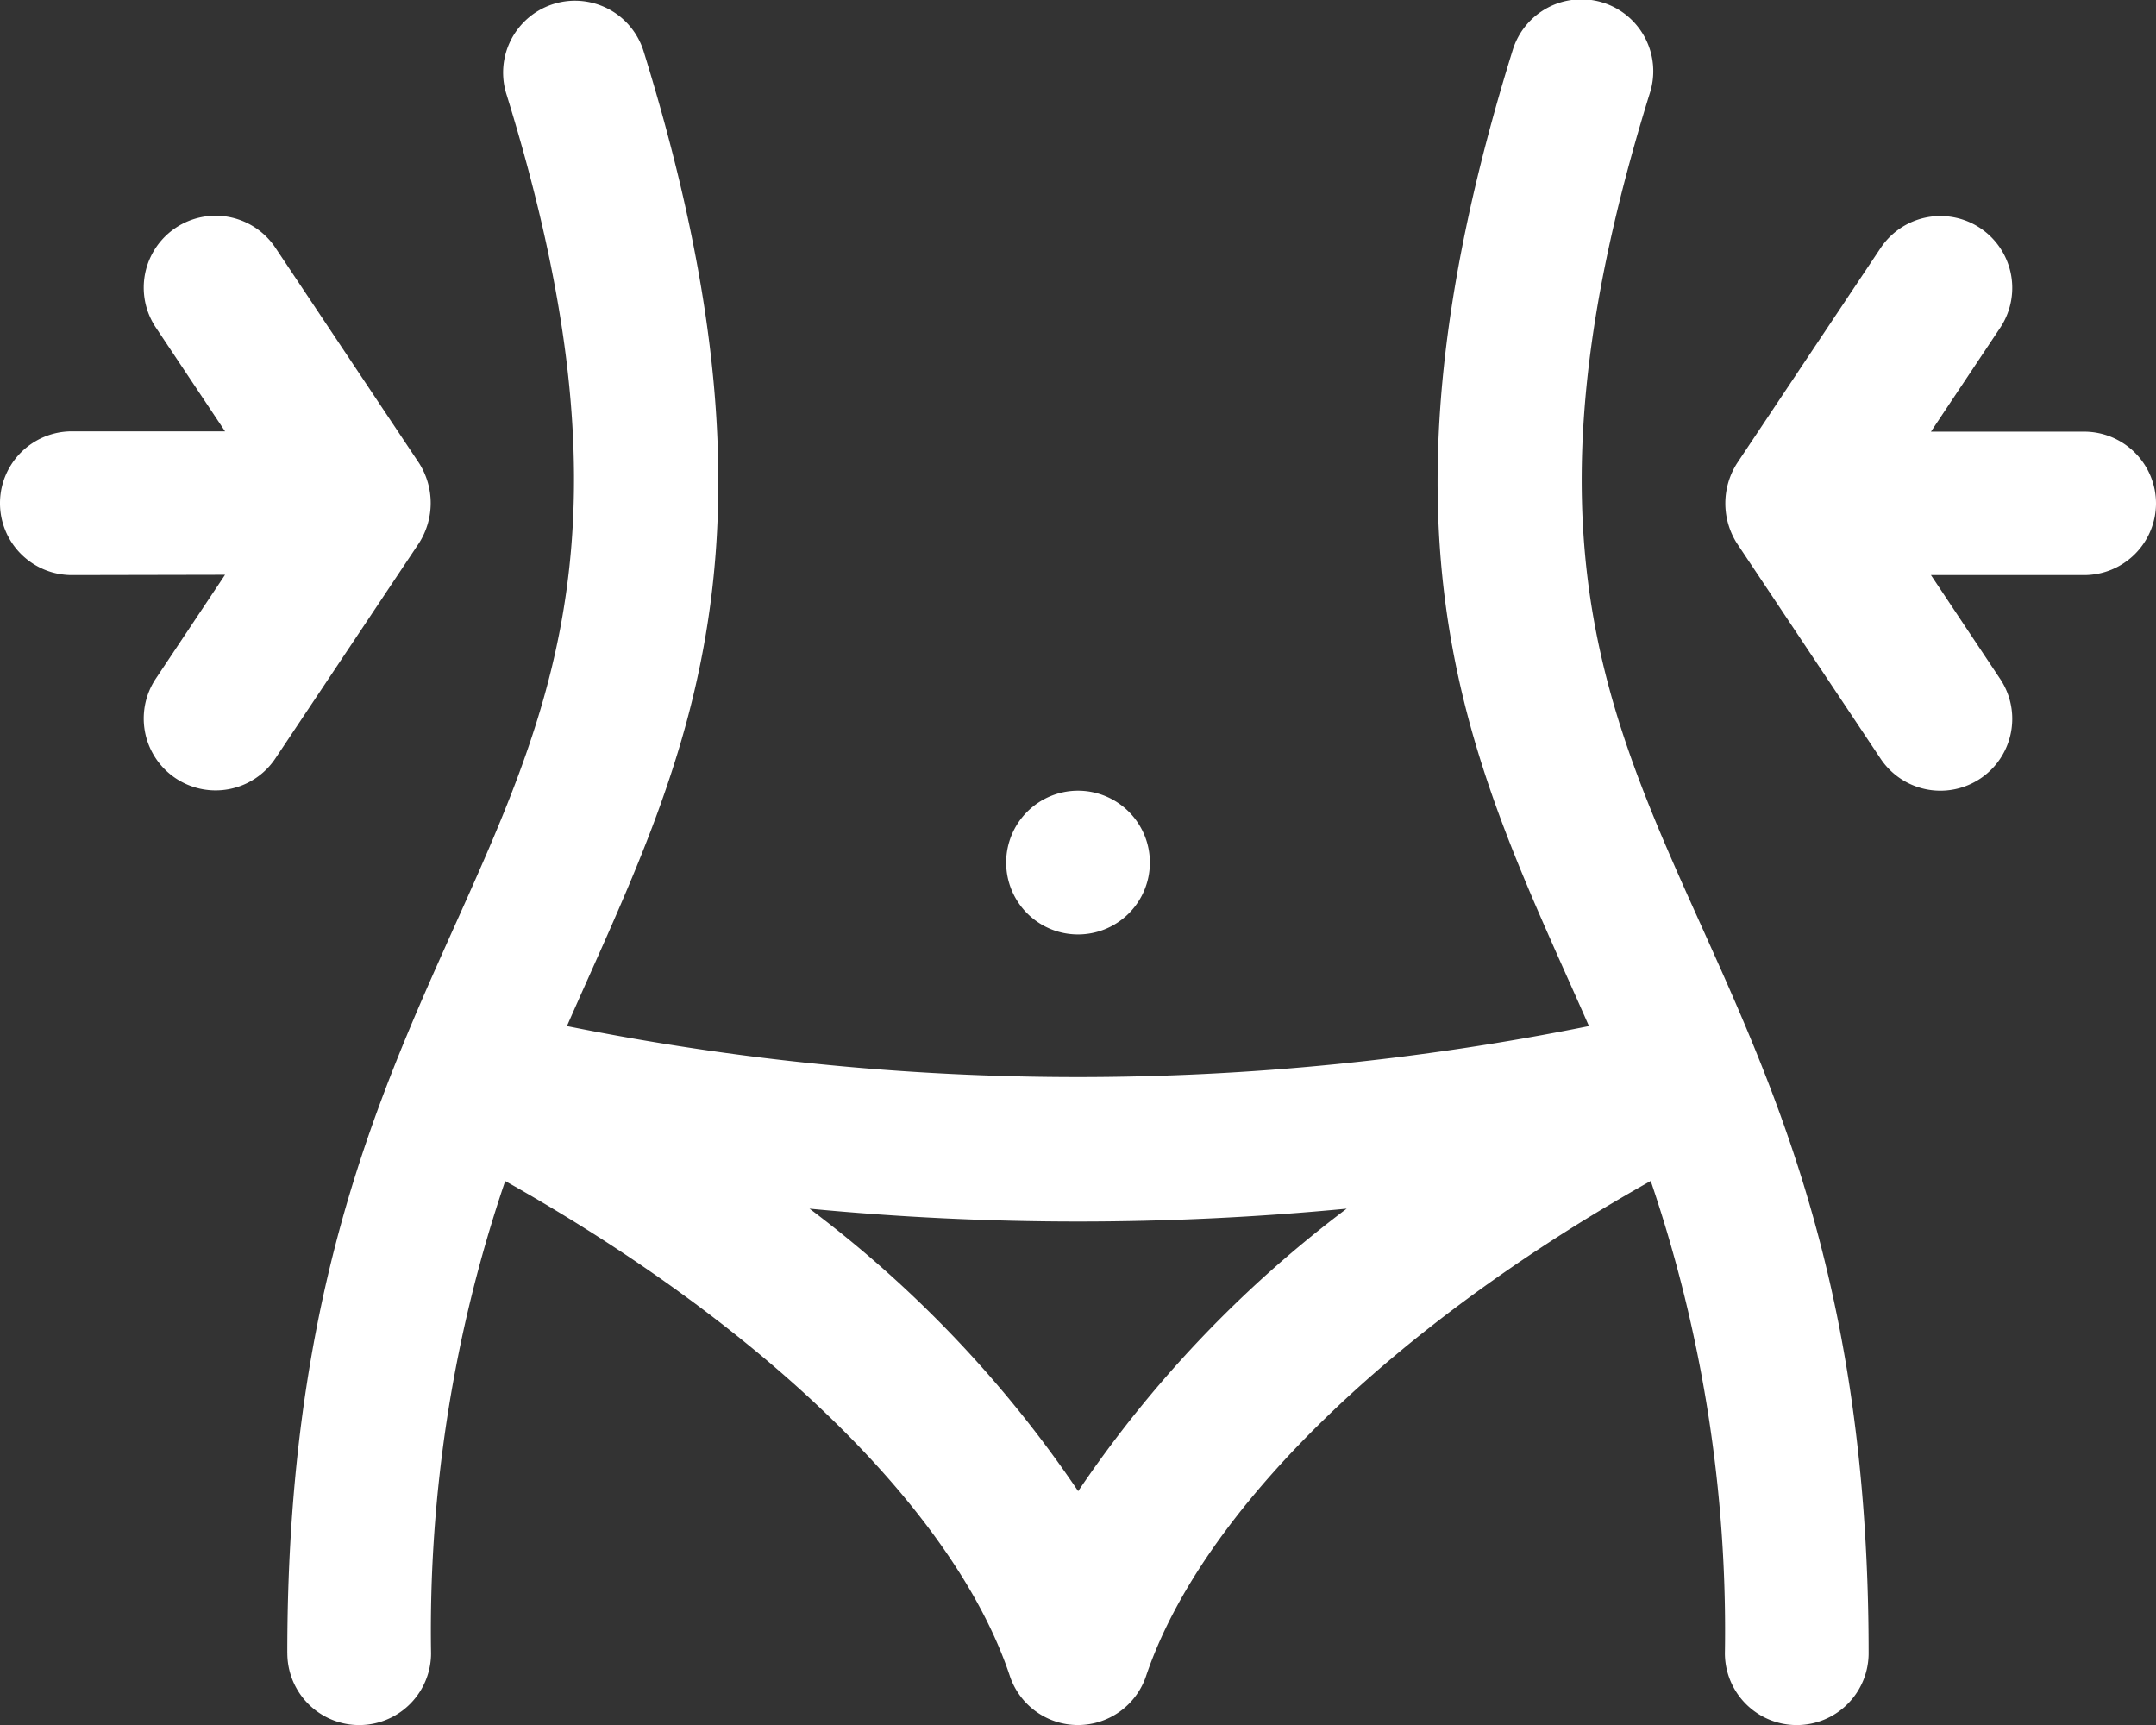
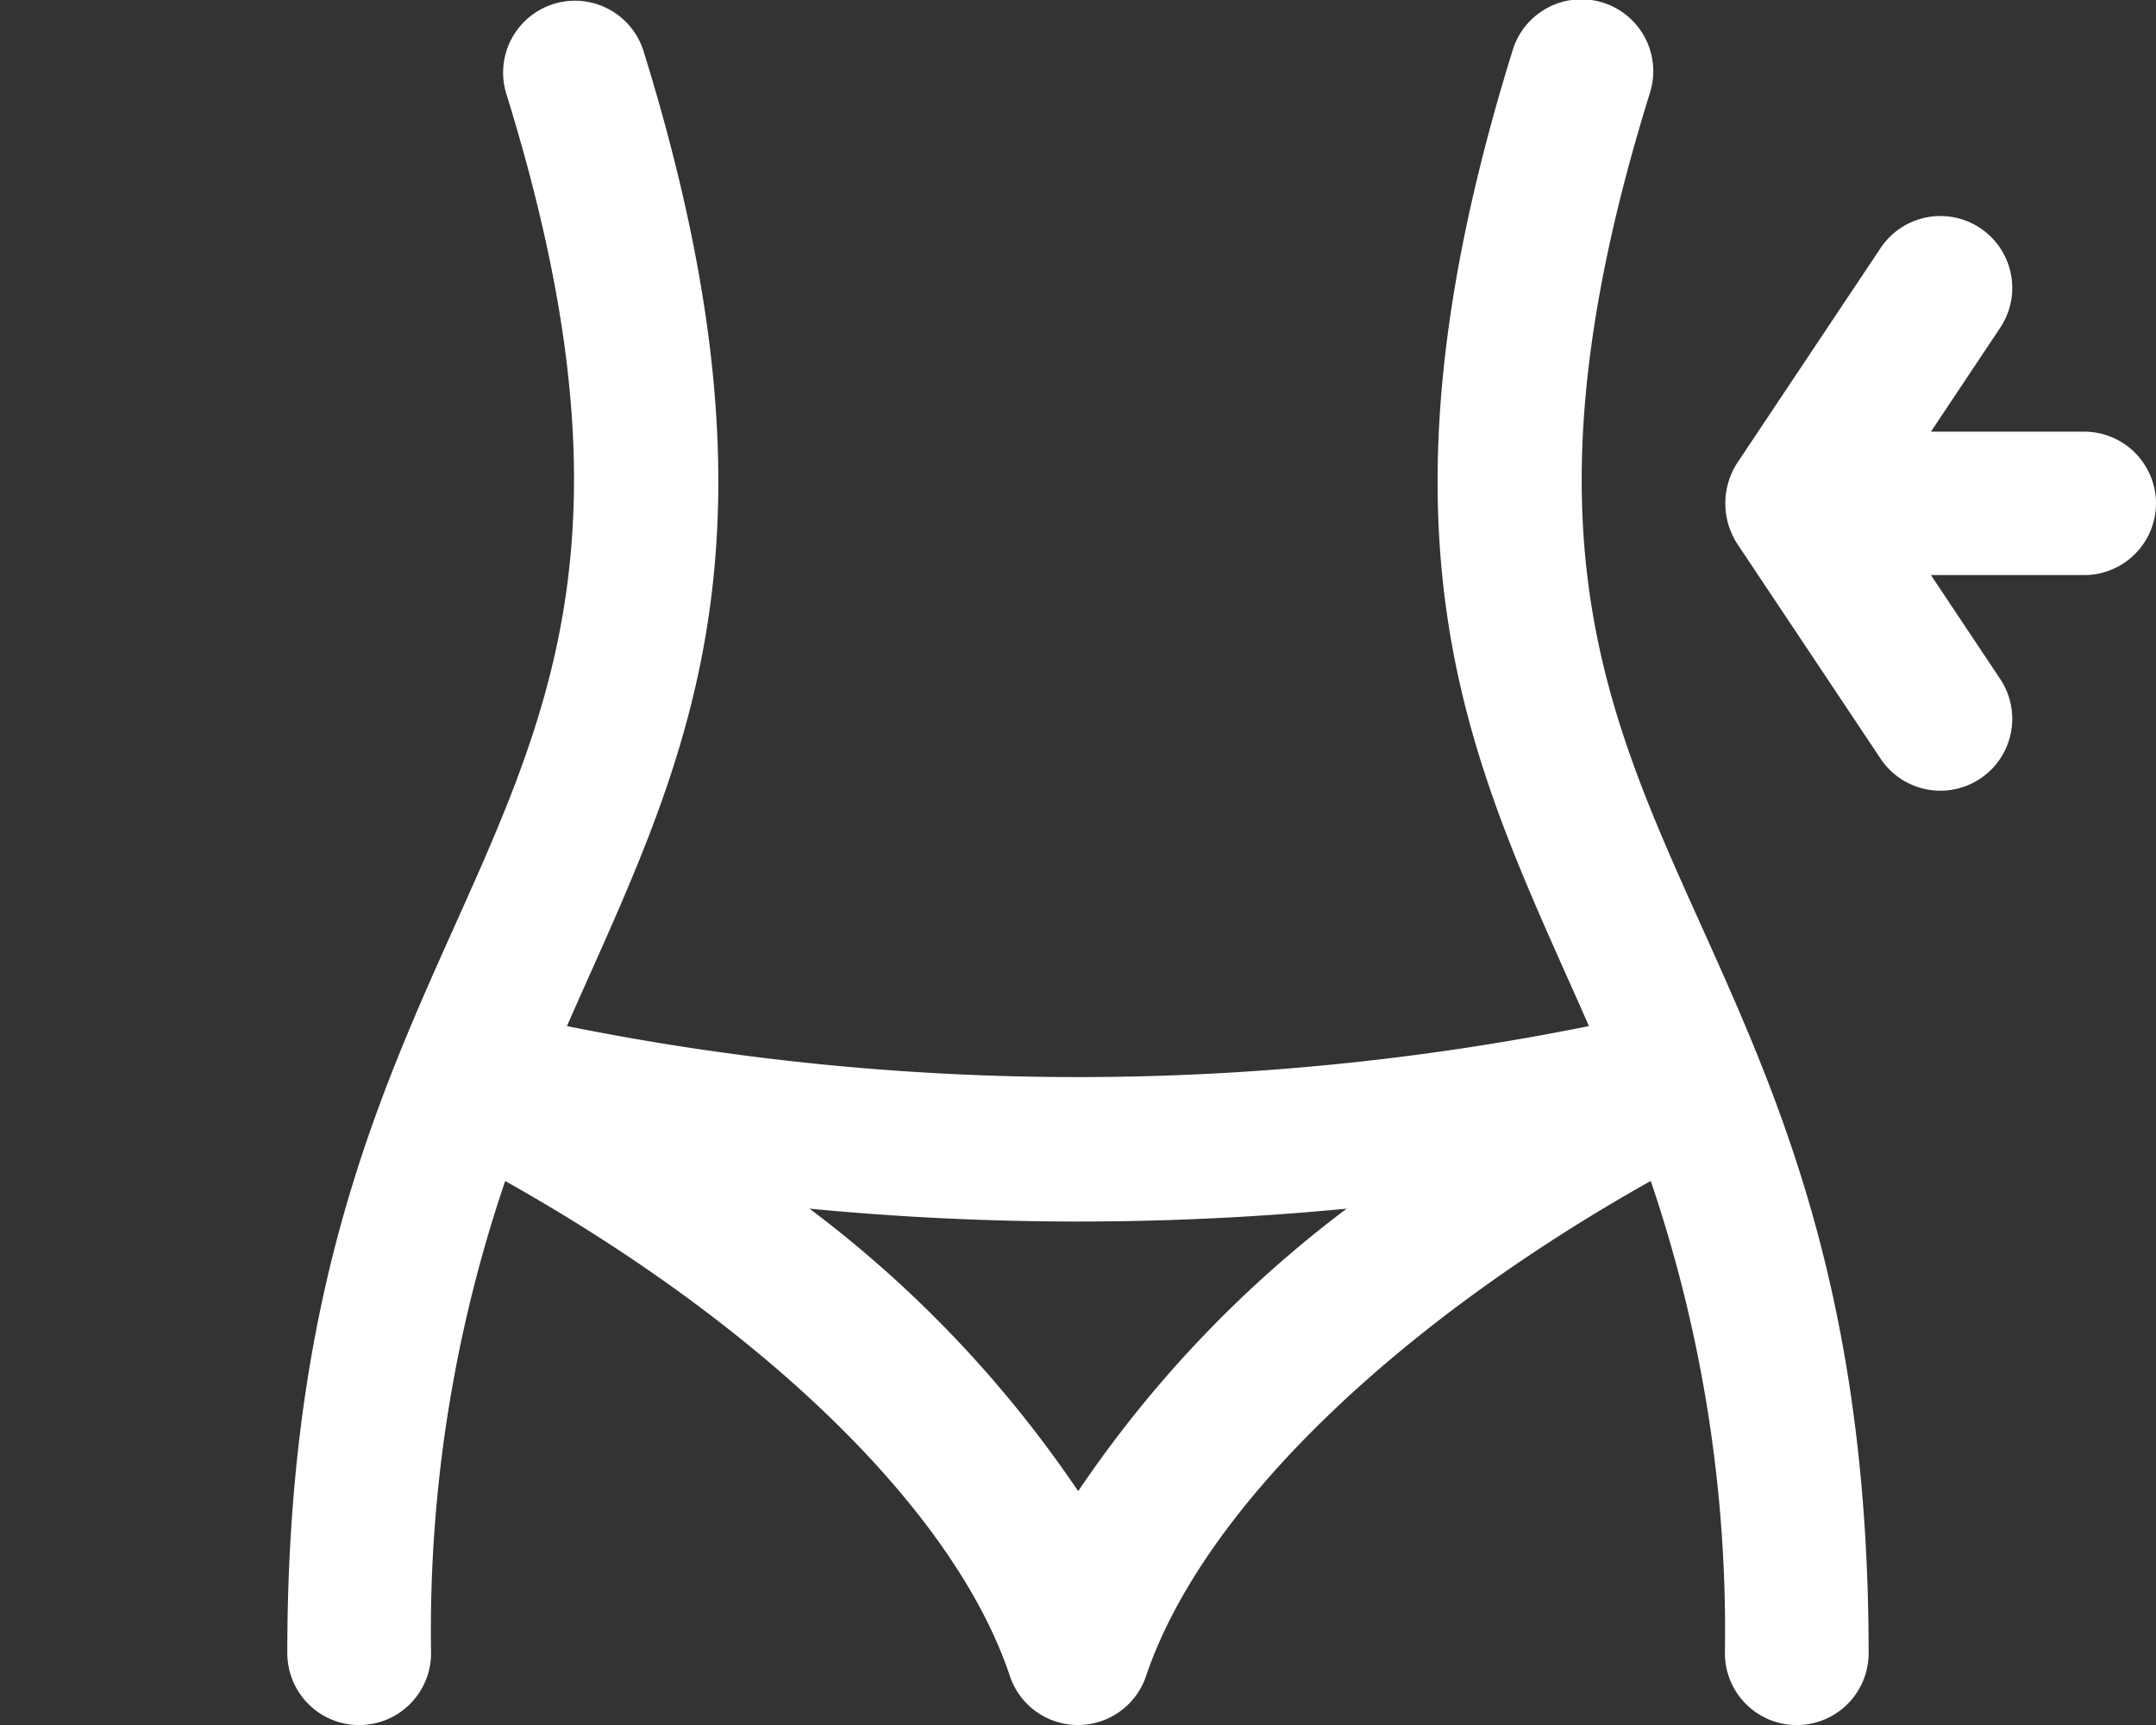
<svg xmlns="http://www.w3.org/2000/svg" width="56.043" height="44.837">
  <rect width="100%" height="100%" fill="#333333" stroke="none" />
  <path data-name="Path 544" d="M7.469 42.968a1.868 1.868 0 103.736 0 36.292 36.292 0 011.927-12.272c6.73 3.777 11.693 8.589 13.117 12.862a1.867 1.867 0 001.77 1.277 1.868 1.868 0 001.771-1.271c1.444-4.287 6.407-9.1 13.119-12.87a36.289 36.289 0 011.928 12.274 1.868 1.868 0 003.736 0c0-20.941-11.835-20.75-5.688-40.545a1.868 1.868 0 10-3.568-1.107c-4.093 13.181-.906 18.766 1.986 25.353a67.223 67.223 0 01-26.566 0c2.891-6.585 6.082-12.168 1.987-25.355a1.868 1.868 0 00-3.568 1.107c6.133 19.749-5.688 19.685-5.688 40.545zm27.537-11.554a30.587 30.587 0 00-6.98 7.343 30.523 30.523 0 00-6.984-7.343 73.02 73.02 0 0013.964 0z" fill="#fff" />
-   <path data-name="Path 545" d="M26.154 22.419a1.868 1.868 0 111.868 1.868 1.868 1.868 0 01-1.868-1.868z" fill="#fff" />
-   <path data-name="Path 546" d="M1.868 14.947a1.868 1.868 0 110-3.736H5.85l-1.8-2.7a1.868 1.868 0 113.109-2.072l3.736 5.6a1.936 1.936 0 010 2.072l-3.736 5.6a1.868 1.868 0 01-3.109-2.072l1.8-2.7z" fill="#fff" />
+   <path data-name="Path 545" d="M26.154 22.419z" fill="#fff" />
  <path data-name="Path 547" d="M56.043 13.079a1.868 1.868 0 01-1.868 1.868h-3.982l1.8 2.7a1.868 1.868 0 01-3.109 2.072l-3.736-5.6a1.94 1.94 0 010-2.072l3.736-5.6a1.868 1.868 0 013.109 2.072l-1.8 2.7h3.982a1.868 1.868 0 011.868 1.868z" fill="#fff" />
</svg>